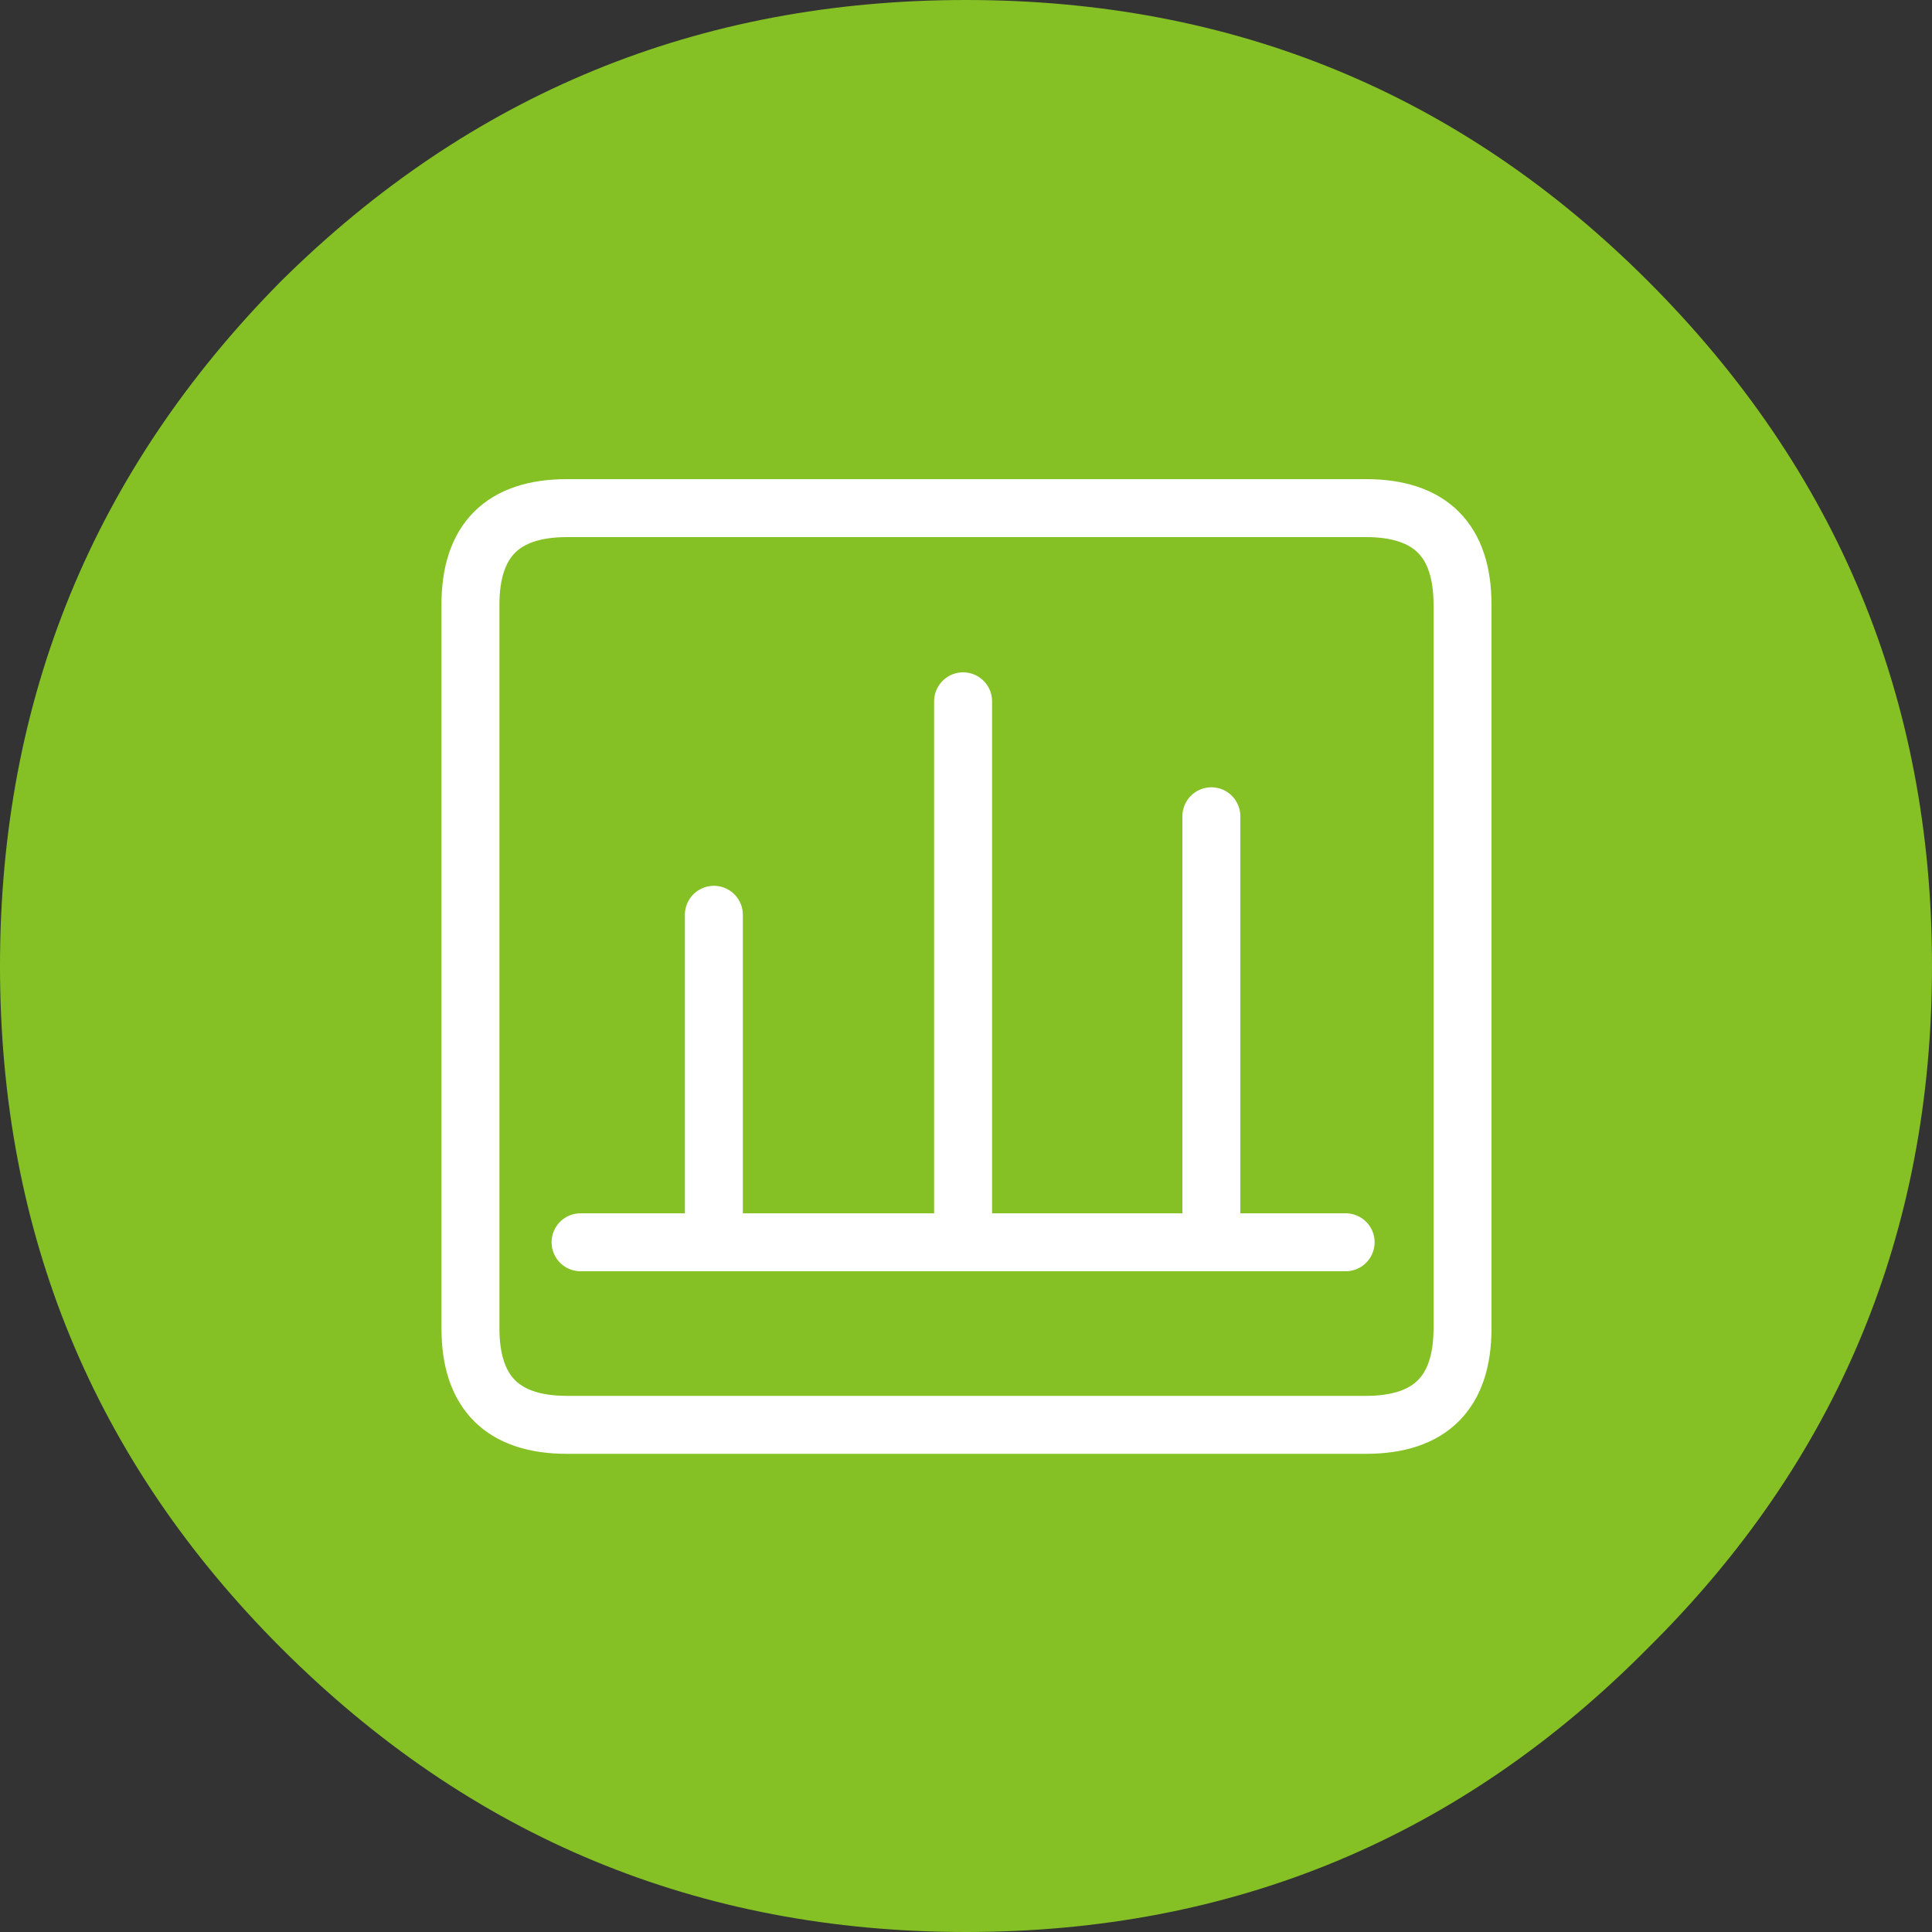
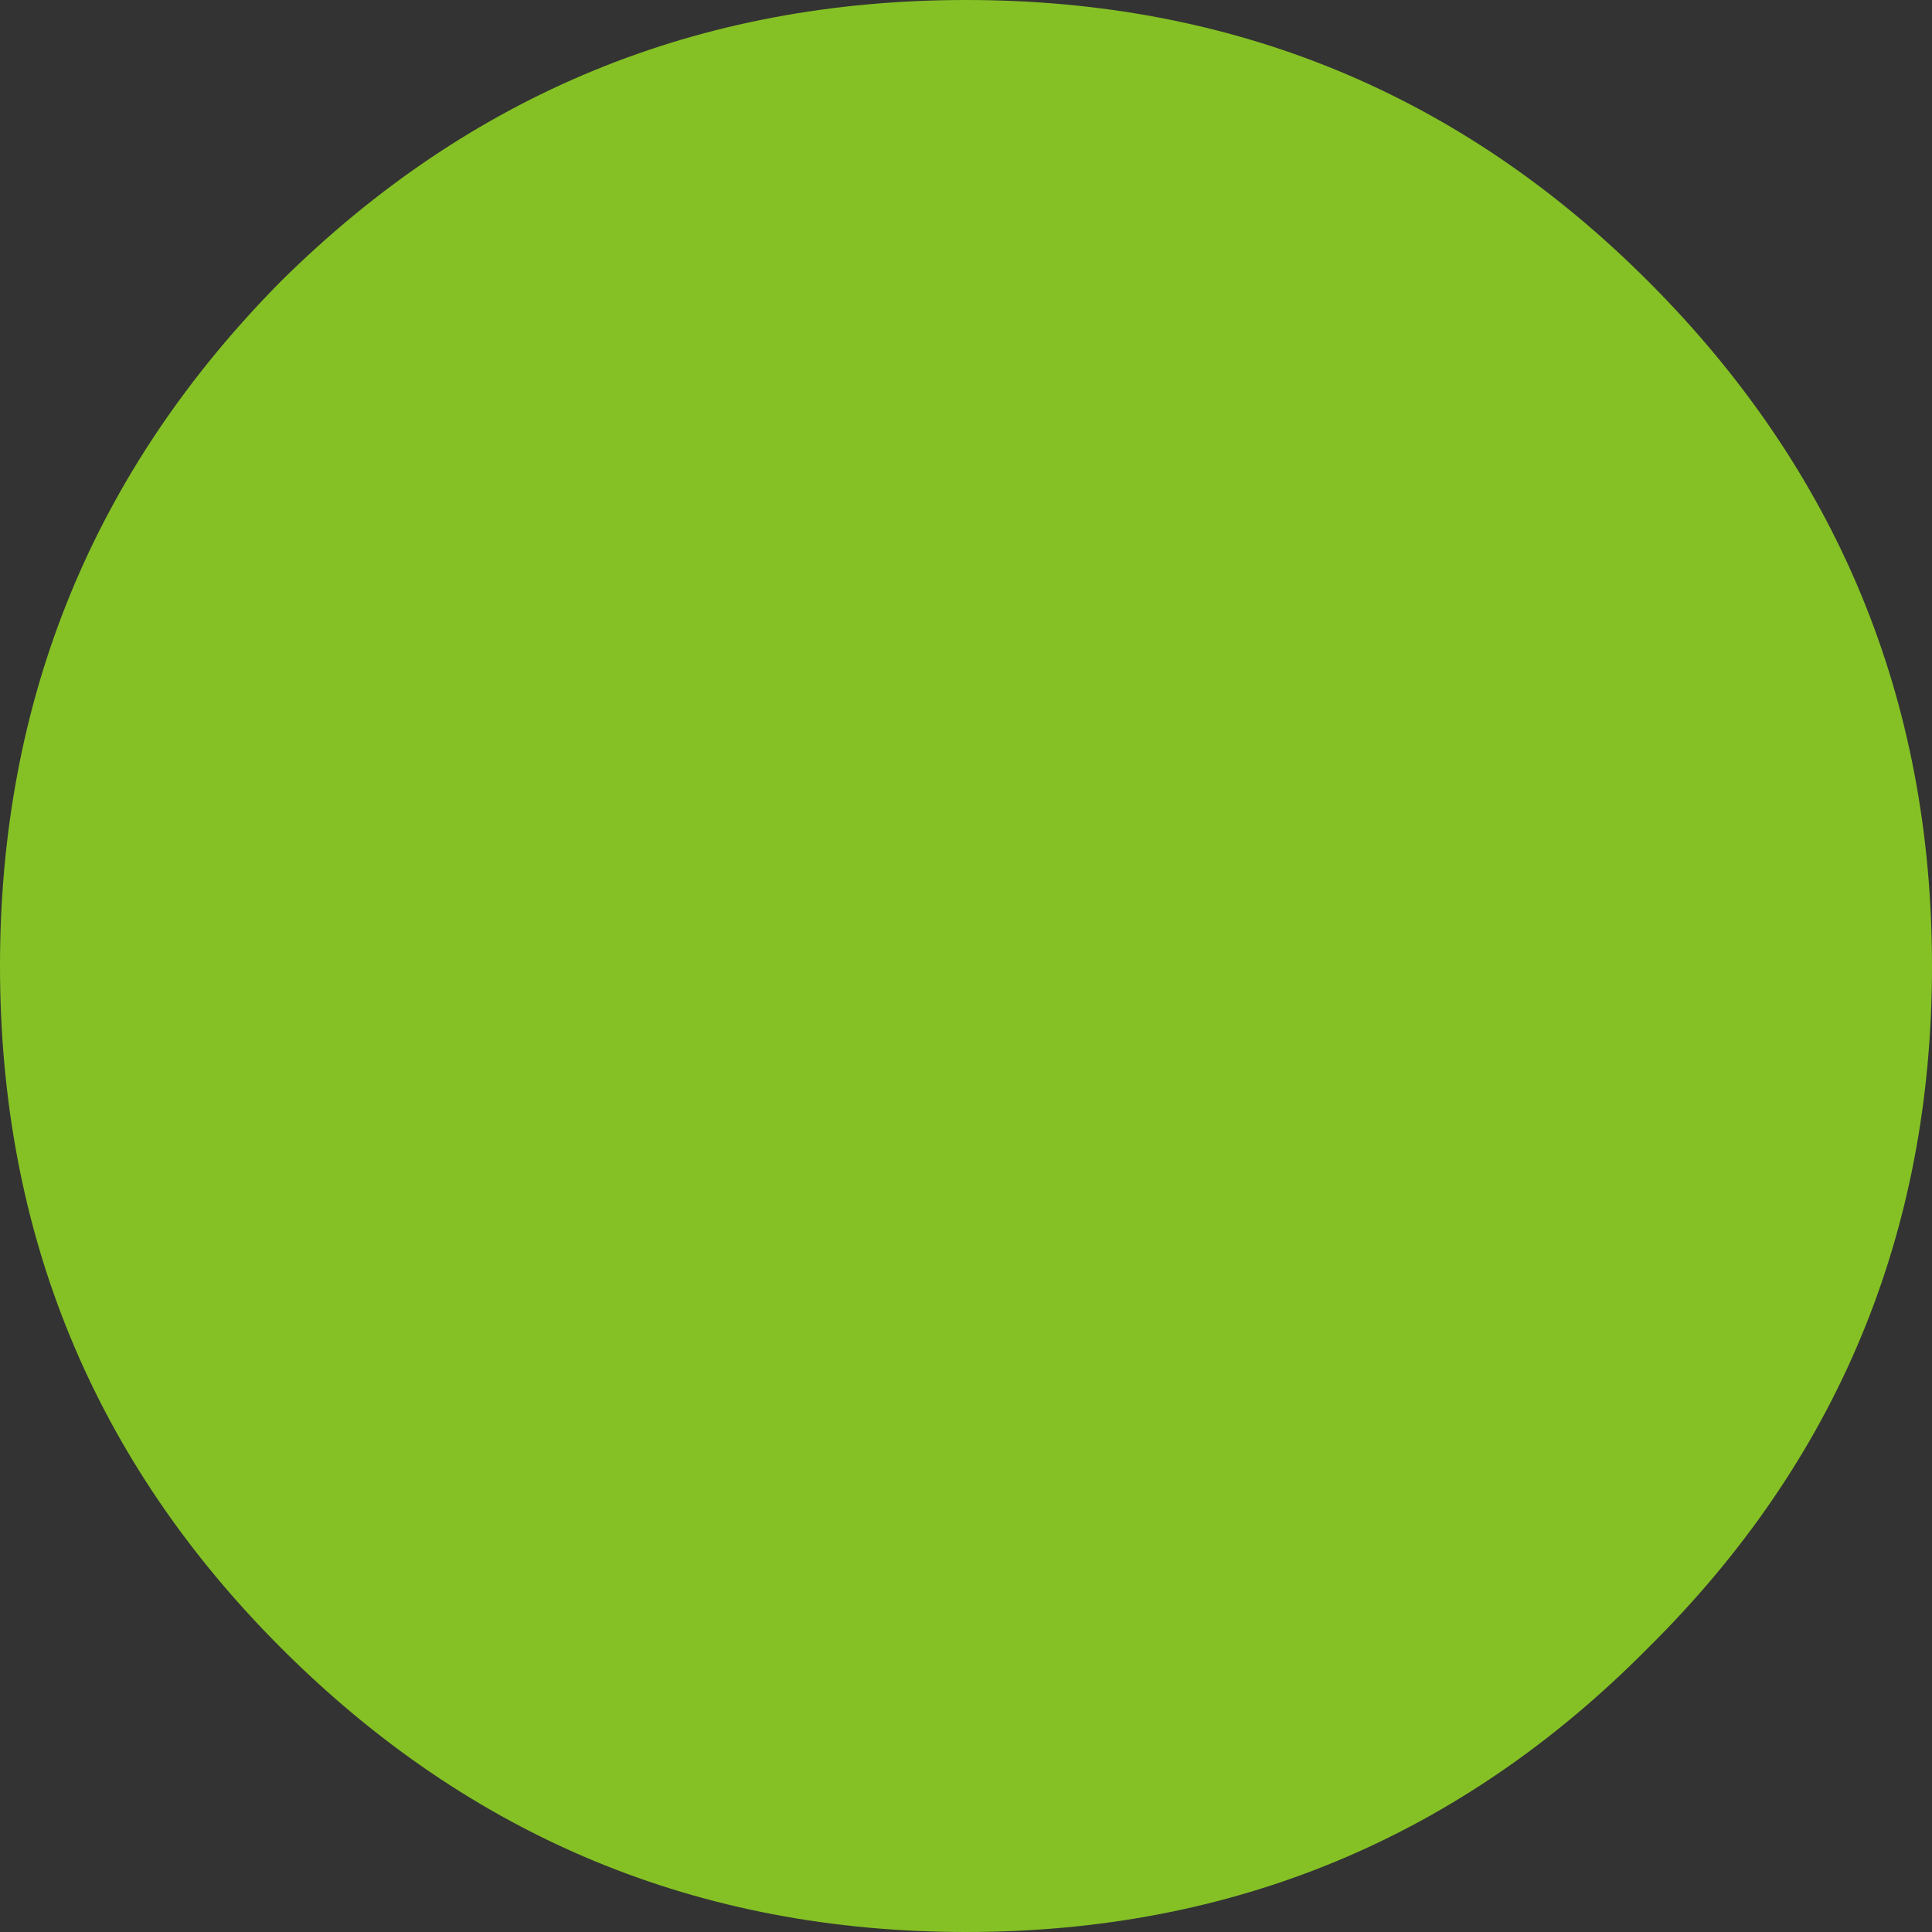
<svg xmlns="http://www.w3.org/2000/svg" xmlns:xlink="http://www.w3.org/1999/xlink" version="1.1" preserveAspectRatio="none" x="0px" y="0px" width="100px" height="100px" viewBox="0 0 100 100">
  <rect x="0" y="0" width="100" height="100" fill="#333333" stroke="none" />
  <defs>
    <g id="Layer2_0_FILL">
      <path fill="#85C125" stroke="none" d=" M 85.3 85.3 Q 100 70.75 100 50 100 29.25 85.3 14.55 70.75 0 50 0 29.25 0 14.55 14.55 0 29.25 0 50 0 70.75 14.55 85.3 29.25 100 50 100 70.75 100 85.3 85.3 Z" />
    </g>
-     <path id="Layer0_0_1_STROKES" stroke="#FFFFFF" stroke-width="3" stroke-linejoin="round" stroke-linecap="round" fill="none" d=" M 29.55 26.35 L 70.9 26.35 Q 75.9 26.35 75.9 31.35 L 75.9 68.8 Q 75.9 73.8 70.9 73.8 L 29.55 73.8 Q 24.55 73.8 24.55 68.8 L 24.55 31.35 Q 24.55 26.35 29.55 26.35 Z M 30.25 64.35 L 37.15 64.35 37.15 47.4 M 62.9 42.3 L 62.9 64.35 69.85 64.35 M 50.05 36.35 L 50.05 64.35 62.9 64.35 M 37.15 64.35 L 50.05 64.35" />
  </defs>
  <g transform="matrix( 1, 0, 0, 1, 0,0) ">
    <use xlink:href="#Layer2_0_FILL" />
  </g>
  <g transform="matrix( 1, 0, 0, 1, -0.2,-0.05) ">
    <use xlink:href="#Layer0_0_1_STROKES" />
  </g>
</svg>